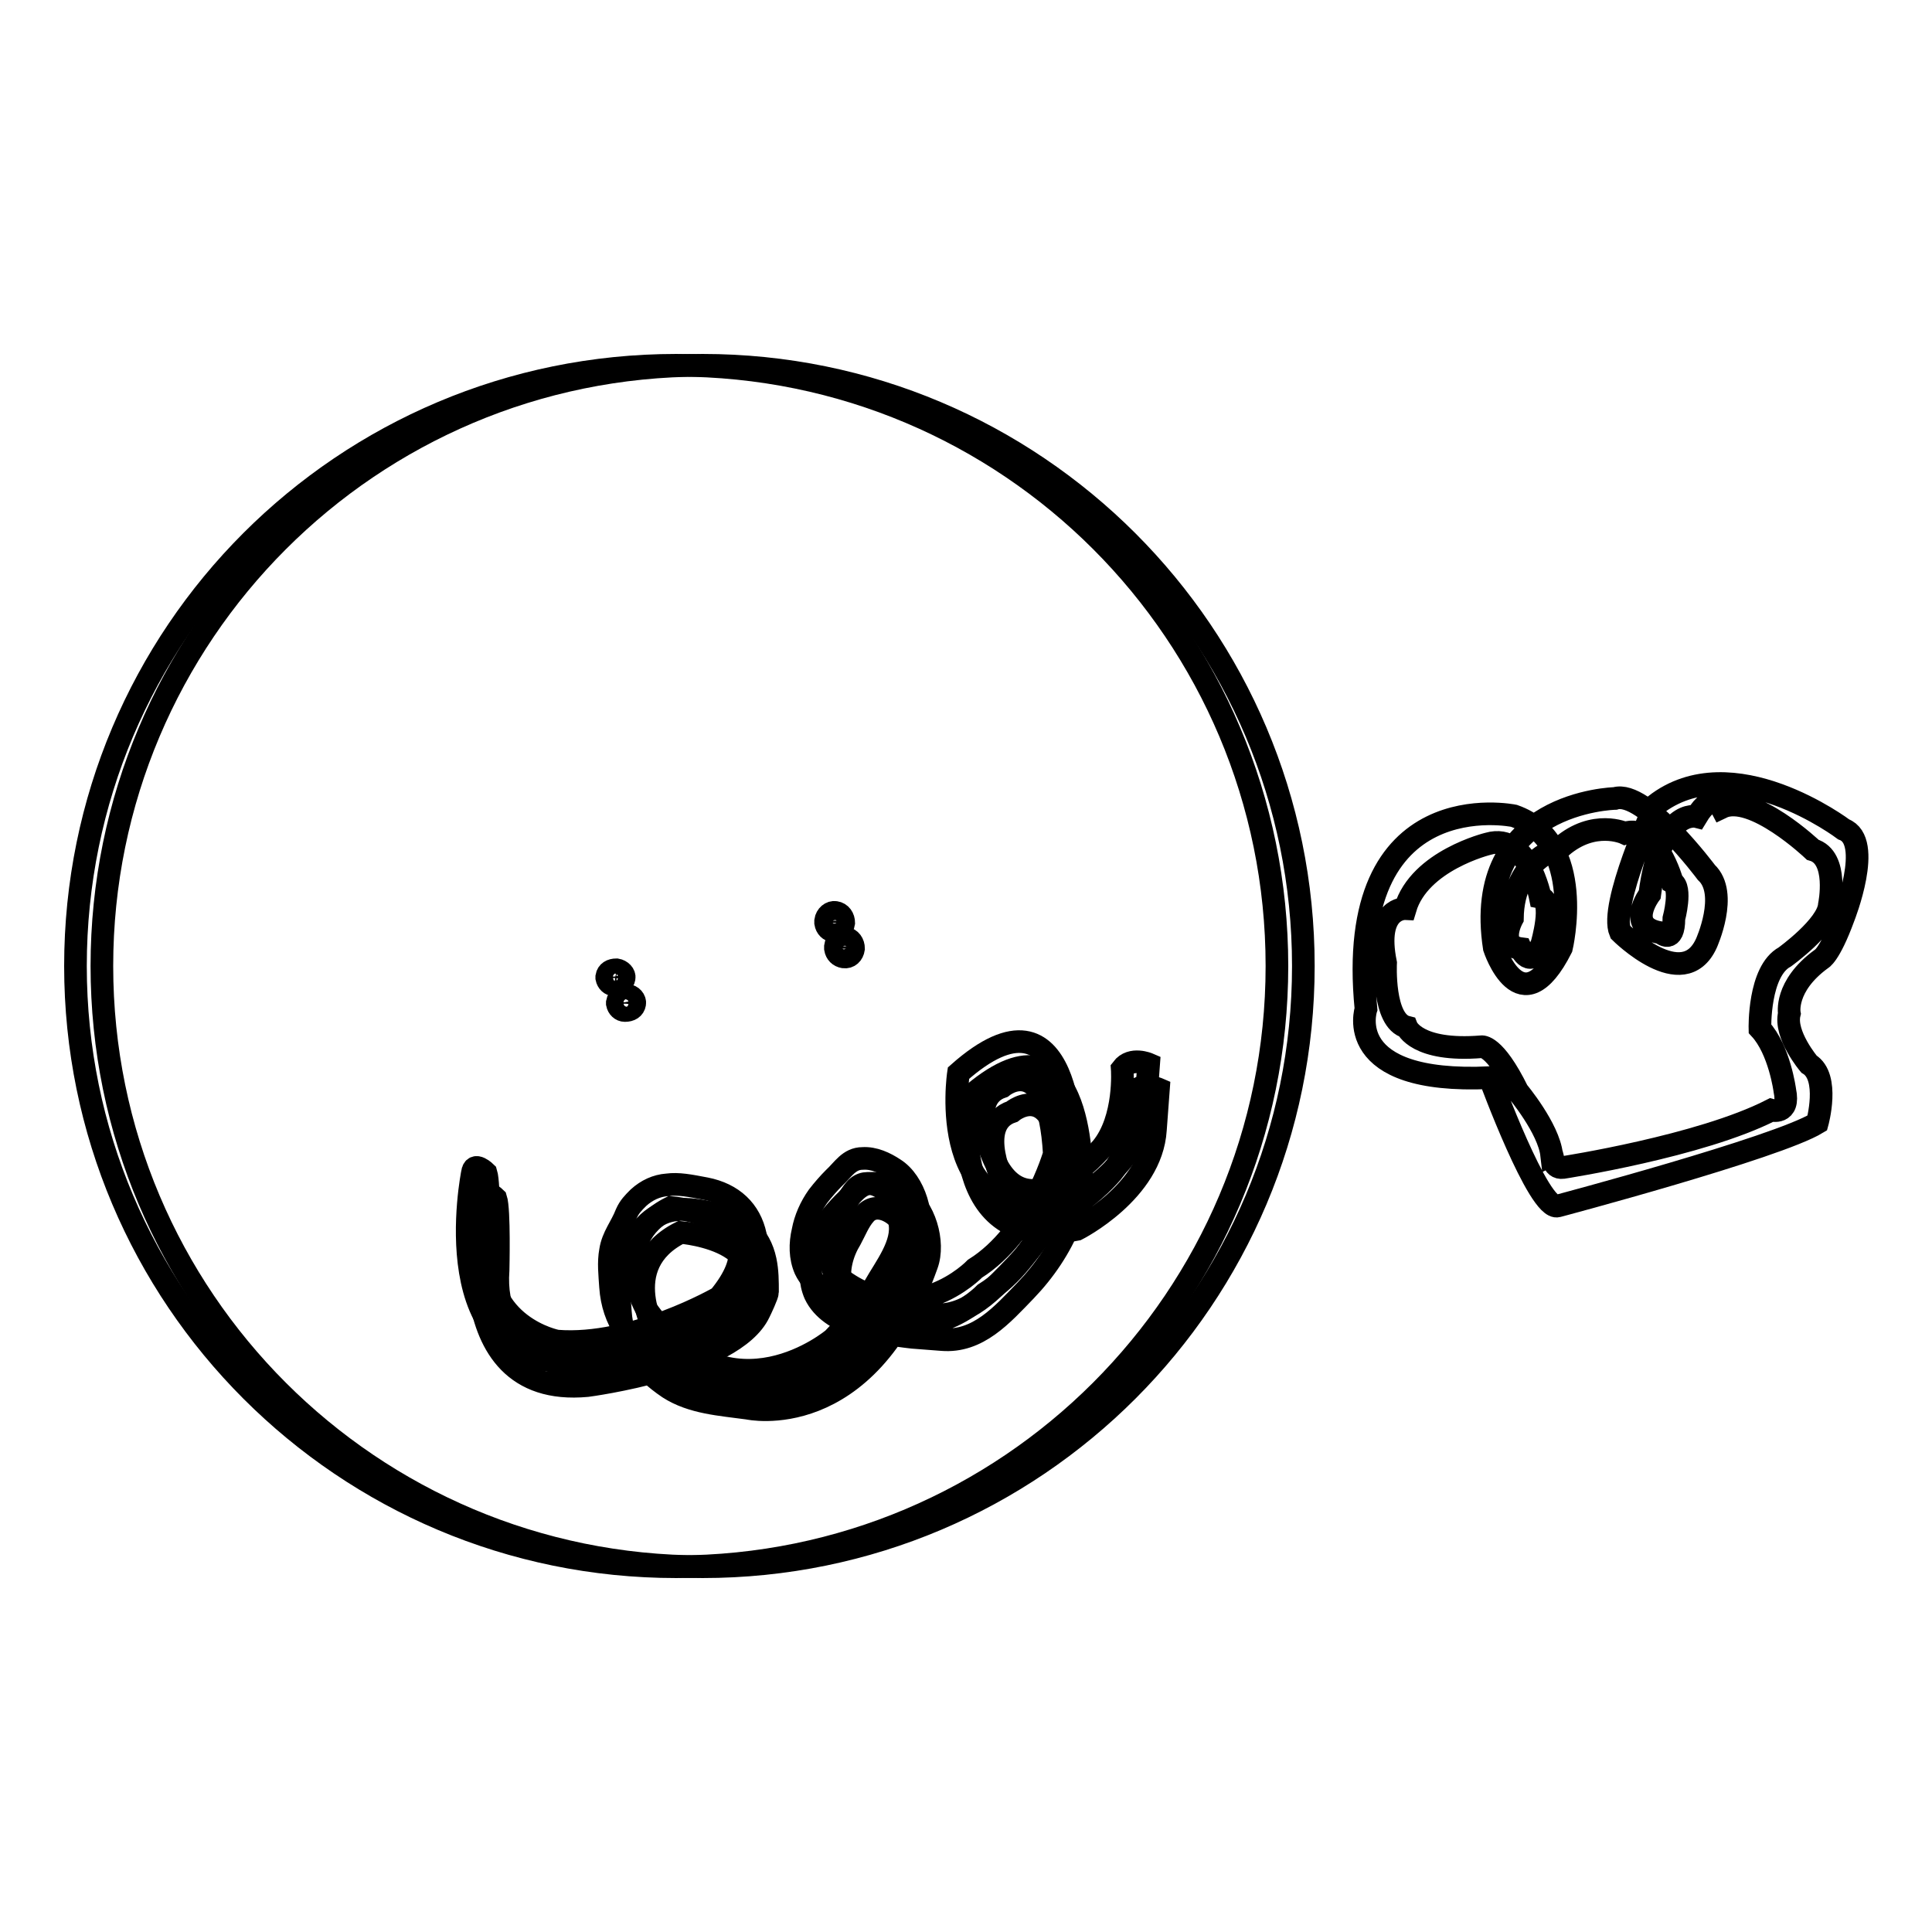
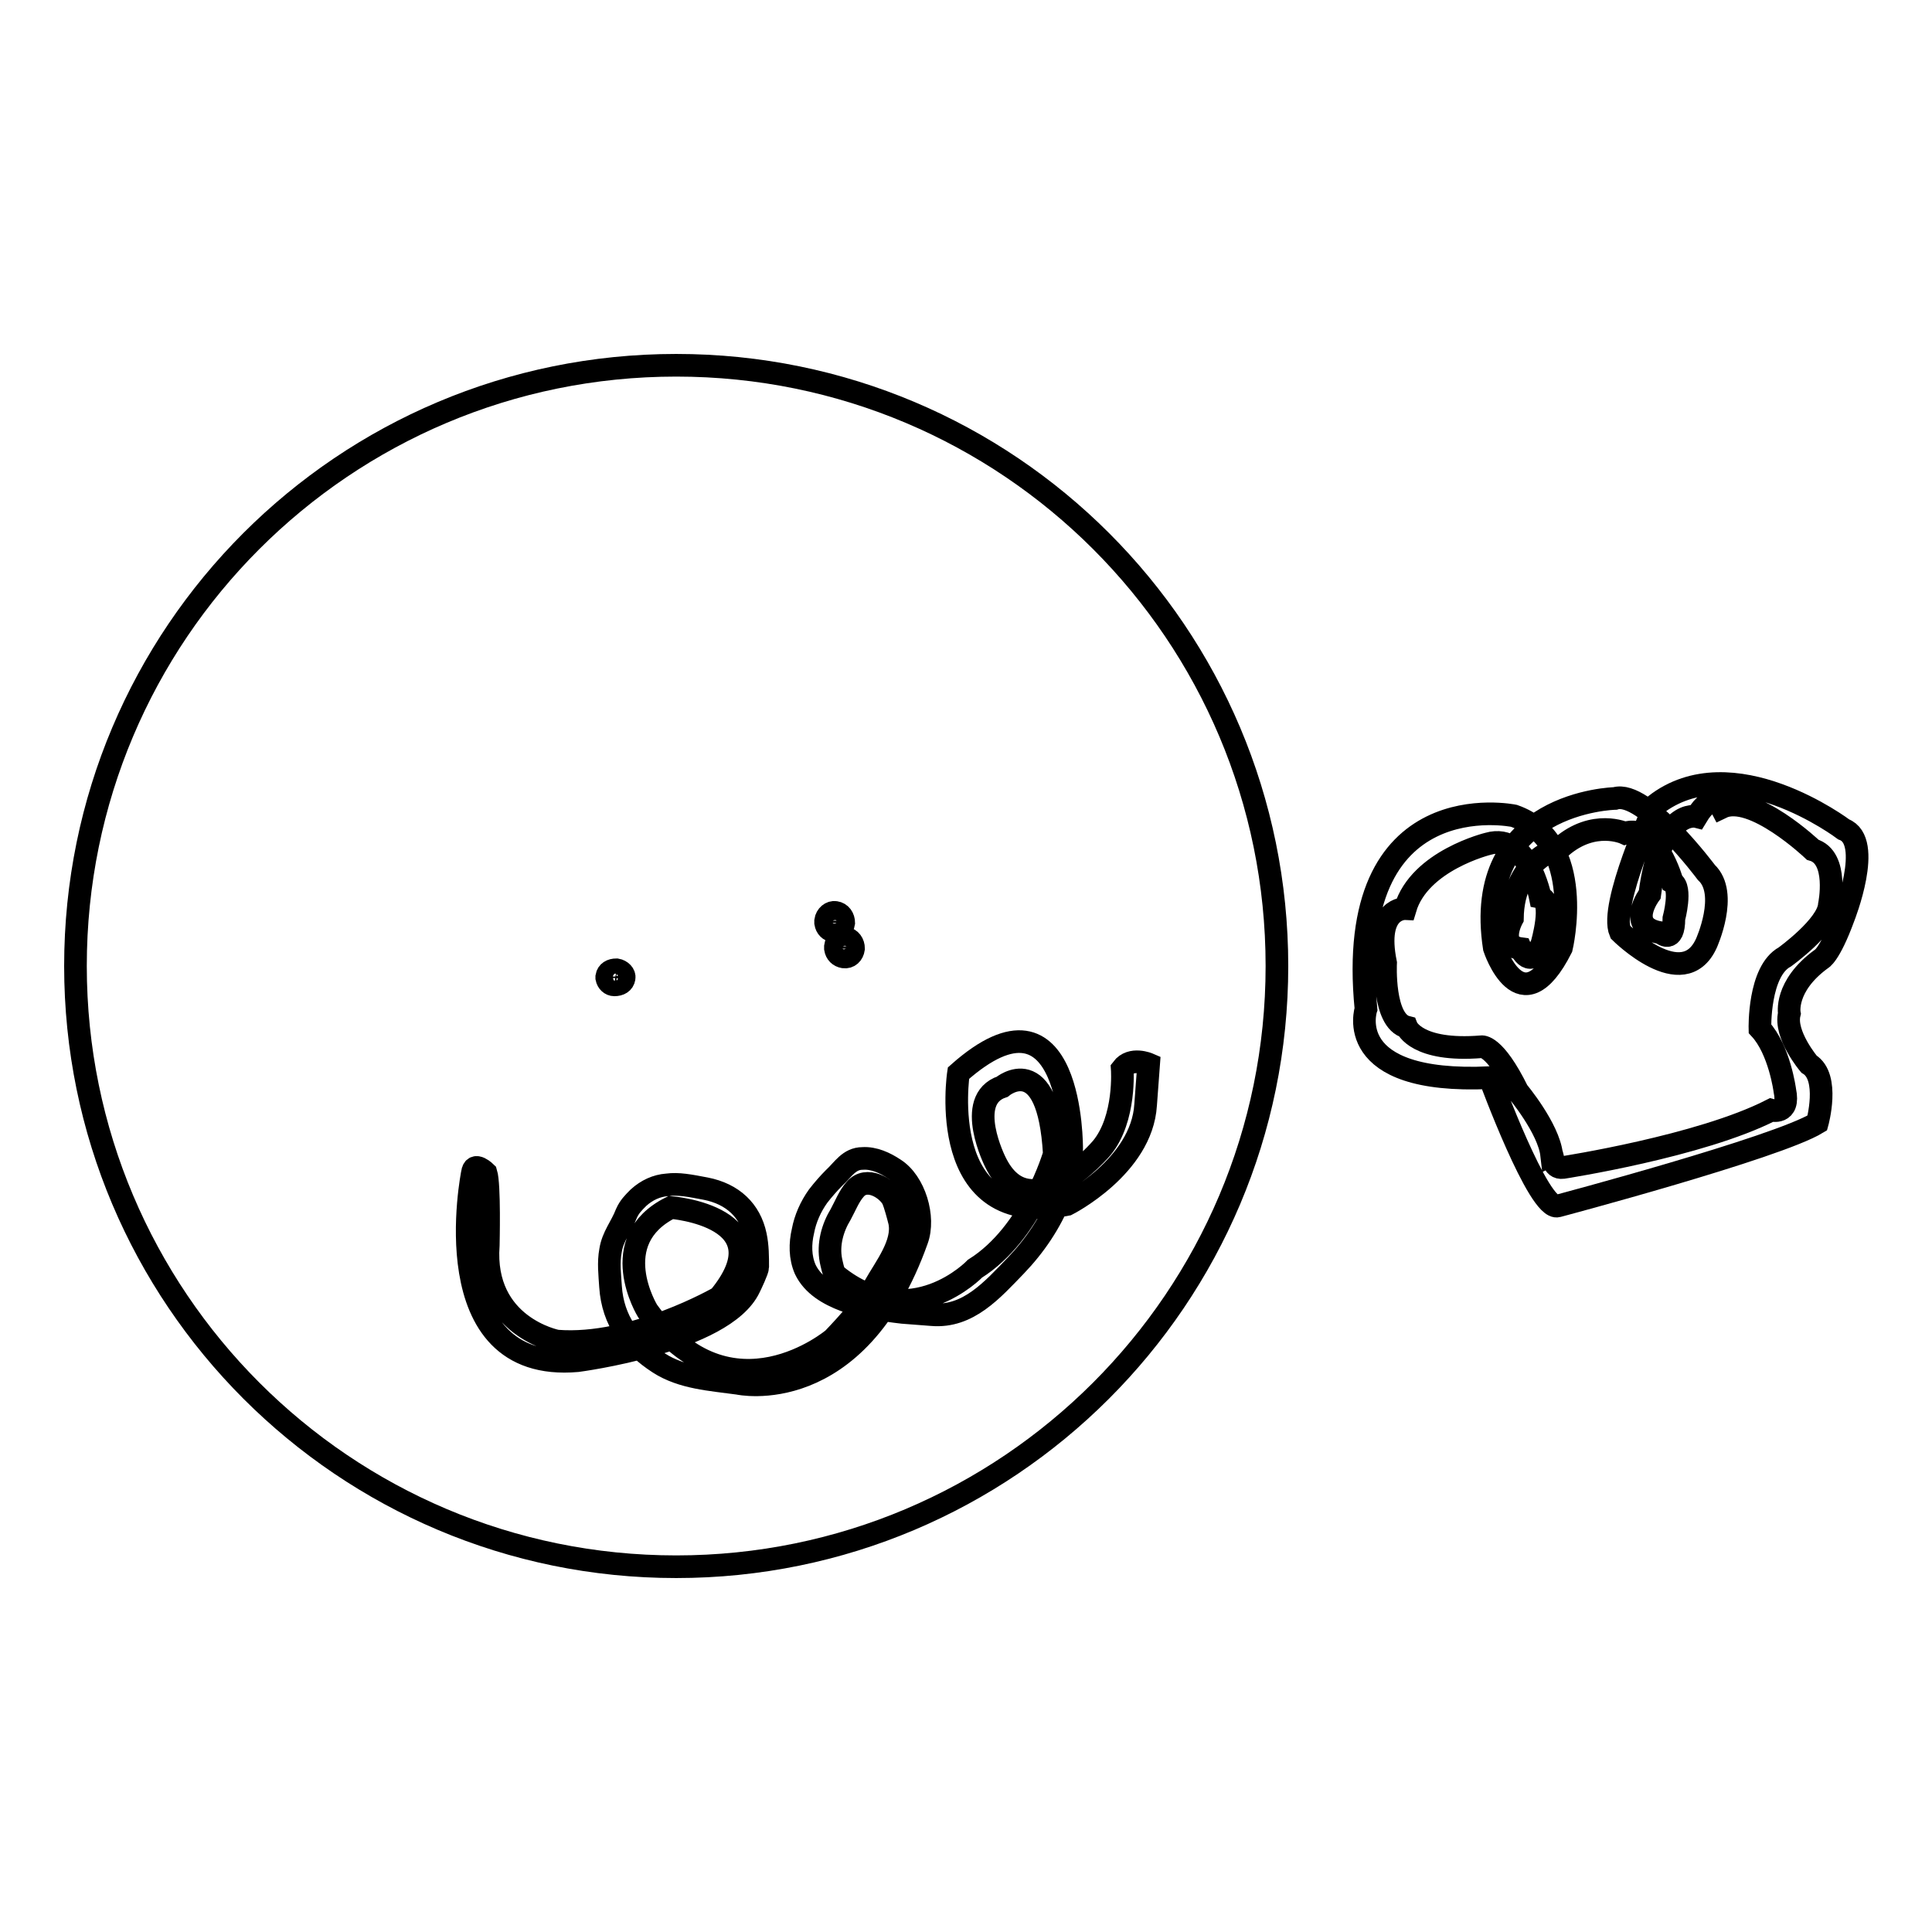
<svg xmlns="http://www.w3.org/2000/svg" version="1.1" x="0px" y="0px" viewBox="0 0 256 256" enable-background="new 0 0 256 256" xml:space="preserve">
  <g>
    <g>
-       <path stroke-width="3" fill-opacity="0" stroke="#000000" d="M93.1,48.4c43.9,0,79.6,35.6,79.6,79.6c0,43.9-35.6,79.6-79.6,79.6c-43.9,0-79.6-35.6-79.6-79.6C13.5,84.1,49.1,48.4,93.1,48.4z" />
      <path stroke-width="3" fill-opacity="0" stroke="#000000" d="M197.4,142.8c-19.7,0.9-16.4-9.1-16.4-9.1c-3-30.3,19.6-25.6,19.6-25.6c9.7,3.4,6.3,17.5,6.3,17.5c-5.4,10.7-8.9,0-8.9,0c-3-19.4,16-19.8,16-19.8c3.9-1.2,12.1,9.8,12.1,9.8c3,2.8,0,9.4,0,9.4c-3.1,6.8-11.4-1.5-11.4-1.5c-1.5-3.5,4.6-16.8,4.6-16.8c10.2-8,25,3.2,25,3.2c4,1.5,0,11.6,0,11.6c-1.9,5.2-3,5.6-3,5.6c-4.9,3.6-4.2,7.2-4.2,7.2c-0.7,2.8,2.6,6.7,2.6,6.7c2.8,1.7,1.1,7.8,1.1,7.8c-5.4,3.3-34.4,11-34.4,11C203.9,160.5,197.4,142.8,197.4,142.8z M207.1,154.7c0,0,18.2-2.8,27.6-7.6c0,0,2.5,0.7,1.8-2.6c0,0-0.7-5.4-3.3-8.2c0,0-0.2-7.6,3.3-9.5c0,0,5.7-4.1,5.9-6.9c0,0,1.3-6.3-2.2-7.3c0,0-8-7.6-12.1-5.6c0,0-1.2-2.3-3.3,1.2c0,0-4.7-1.2-6.2,10.3c0,0-3.3,4.4,1.5,5.1c0,0,1.7,1.6,1.7-1.9c0,0,1.1-4.1-0.2-4.8c0,0-2.2-7.9-6.3-6.5c0,0-4.1-1.9-8.4,1.8c0,0-6.4,1.5-6.5,9.5c0,0-2,3.6,1.1,4c0,0,1.3,3,2.8-0.6c0,0,1.7-5.8-0.2-6.2c0,0-1.7-8.6-6.9-7.1c0,0-9.1,2.2-11,8.6c0,0-4.1-0.2-2.6,7.2c0,0-0.4,7.7,2.8,8.5c0,0,1.3,3.3,9.9,2.6c0,0,1.7-0.4,4.8,5.9c0,0,4.1,4.9,4.5,8.4C205.8,152.9,205.6,154.9,207.1,154.7z" />
-       <path stroke-width="3" fill-opacity="0" stroke="#000000" d="M81.8,132.8c0.1-0.6,0.7-0.9,1.3-0.9s1.1,0.6,1,1.1c-0.1,0.6-0.6,0.9-1.3,0.9c-0.5,0-0.9-0.4-1-0.9V132.8z" />
      <path stroke-width="3" fill-opacity="0" stroke="#000000" d="M110.7,125.4c0.1-0.7,0.6-1.2,1.3-1.1c0.7,0.1,1.1,0.7,1.1,1.4c-0.1,0.7-0.6,1.2-1.3,1.1c-0.6-0.1-1-0.5-1.1-1.1V125.4z" />
-       <path stroke-width="3" fill-opacity="0" stroke="#000000" d="M65.7,158.8c0,0-1.6-1.6-1.8,0c0,0-5.4,26.6,13.9,24.8c0,0,19.4-2.5,22.8-9.7c0.2-0.4,1.1-2.3,1.1-2.7c0-1.4,0-2.8-0.3-4.2c-0.7-3.3-3-5.5-6.6-6.2c-2.1-0.4-3.6-0.7-5.1-0.5c-1.4,0.1-2.7,0.7-3.8,1.7c-0.7,0.7-1.2,1.2-1.6,2.1c-0.7,1.8-1.8,3-2.1,4.9c-0.3,1.6-0.1,3.2,0,4.8c0.3,4.5,2.7,7.6,6.4,10.1c3.1,2,6.9,2.2,10.5,2.7c0,0,15.7,3.5,23.7-19c1.1-3-0.3-7.7-3-9.4c-1.2-0.8-2.7-1.5-4.2-1.4c-1.8,0-2.6,1.5-3.8,2.6c-0.7,0.7-1.4,1.5-2.1,2.4c-1,1.4-1.7,3-2,4.6c-0.4,1.7-0.4,3.5,0.3,5.1c1,2.1,3.1,3.3,5.2,4.1c2.5,0.9,5.1,1.3,7.7,1.6c1.3,0.1,2.6,0.2,3.9,0.3c4.8,0.4,8-3.3,11.1-6.5c2.5-2.6,4.6-5.7,5.9-9c0.8-1.9,1.5-4.4,1.5-6.5c0,0,0.2-23.5-15-10c0,0-3.2,20.9,14.4,17.4c0,0,9.9-5,10.4-13.2l0.4-5.4c0,0-2.3-1-3.5,0.6c0,0,0.5,6.6-2.7,10.5c0,0-9.5,11.3-14.1,1.9c0,0-4.2-8.3,0.9-10c0,0,6.1-5.1,6.9,8.9c0,0-3,10.5-10.5,15.2c0,0-8.5,8.9-18.4,0.9c-0.4-0.3-0.6-1.6-0.7-2c-0.4-2.1,0.2-4.3,1.3-6.1c0.6-1.1,1.1-2.4,1.9-3.3c1.5-1.8,4.2-0.2,5,1.3c0.3,0.7,0.7,2.2,0.9,3c0.6,2.9-1.9,6-3.3,8.5c-1.4,2.6-3.5,4.9-5.5,7c0,0-13.6,11.5-24.6-3.7c0,0-5.7-9.3,3.1-13.7c0,0,15.2,1.2,6.4,11.9c0,0-11.4,6.6-21.5,5.8c0,0-9.9-1.9-9.1-12.7C66,168.2,66.2,160.3,65.7,158.8z" />
      <path stroke-width="3" fill-opacity="0" stroke="#000000" d="M10,128c0,43.9,35.6,79.6,79.6,79.6c43.9,0,79.6-35.6,79.6-79.6s-35.6-79.6-79.6-79.6C45.6,48.4,10,84,10,128L10,128z" />
      <path stroke-width="3" fill-opacity="0" stroke="#000000" d="M80.4,129.4c0.1-0.6,0.6-0.9,1.3-0.9c0.6,0.1,1.1,0.6,1,1.1c-0.1,0.6-0.6,0.9-1.3,0.9c-0.5,0-0.9-0.4-1-0.9V129.4z" />
      <path stroke-width="3" fill-opacity="0" stroke="#000000" d="M109.4,122c0.1-0.7,0.7-1.2,1.3-1.1c0.7,0.1,1.1,0.7,1.1,1.4c-0.1,0.7-0.7,1.2-1.3,1.1c-0.6-0.1-1-0.5-1.1-1.1V122z" />
      <path stroke-width="3" fill-opacity="0" stroke="#000000" d="M64.4,155.4c0,0-1.6-1.6-1.8,0c0,0-5.4,26.6,13.9,24.9c0,0,19.4-2.5,22.8-9.7c0.2-0.4,1.1-2.3,1.1-2.7c0-1.4,0-2.8-0.3-4.2c-0.7-3.3-3-5.5-6.6-6.2c-2.1-0.4-3.6-0.7-5.1-0.5c-1.4,0.1-2.7,0.7-3.8,1.7c-0.7,0.7-1.2,1.2-1.6,2.1c-0.7,1.8-1.8,3-2.1,4.9c-0.3,1.6-0.1,3.2,0,4.8c0.3,4.5,2.7,7.7,6.4,10.1c3.1,2,6.9,2.2,10.5,2.7c0,0,15.7,3.5,23.7-19c1.1-3-0.3-7.7-3-9.4c-1.2-0.8-2.7-1.5-4.2-1.4c-1.8,0-2.6,1.5-3.8,2.6c-0.7,0.7-1.4,1.5-2.1,2.4c-1,1.4-1.7,3-2,4.6c-0.4,1.7-0.4,3.5,0.3,5.1c1,2.1,3.1,3.3,5.2,4.1c2.5,0.9,5.1,1.3,7.7,1.6c1.3,0.1,2.6,0.2,3.9,0.3c4.8,0.4,8-3.3,11.1-6.5c2.5-2.6,4.6-5.7,5.9-9c0.8-1.9,1.5-4.4,1.5-6.5c0,0,0.2-23.5-15-10c0,0-3.2,20.9,14.4,17.4c0,0,9.9-5,10.4-13.2l0.4-5.4c0,0-2.3-1-3.5,0.6c0,0,0.5,6.6-2.7,10.5c0,0-9.5,11.3-14.1,1.9c0,0-4.2-8.3,0.9-10c0,0,6.1-5.1,6.9,8.9c0,0-3,10.5-10.5,15.2c0,0-8.5,8.9-18.4,0.9c-0.4-0.3-0.6-1.6-0.7-2c-0.4-2.1,0.2-4.3,1.3-6.1c0.6-1.1,1.1-2.4,1.9-3.3c1.5-1.8,4.2-0.2,5,1.3c0.3,0.7,0.7,2.2,0.9,3c0.6,2.9-1.9,6-3.3,8.5c-1.4,2.6-3.5,4.9-5.5,7c0,0-13.6,11.5-24.6-3.7c0,0-5.7-9.3,3.1-13.7c0,0,15.2,1.2,6.4,11.9c0,0-11.4,6.6-21.5,5.8c0,0-9.9-1.9-9.1-12.7C64.7,164.8,64.9,157,64.4,155.4z" />
    </g>
  </g>
</svg>